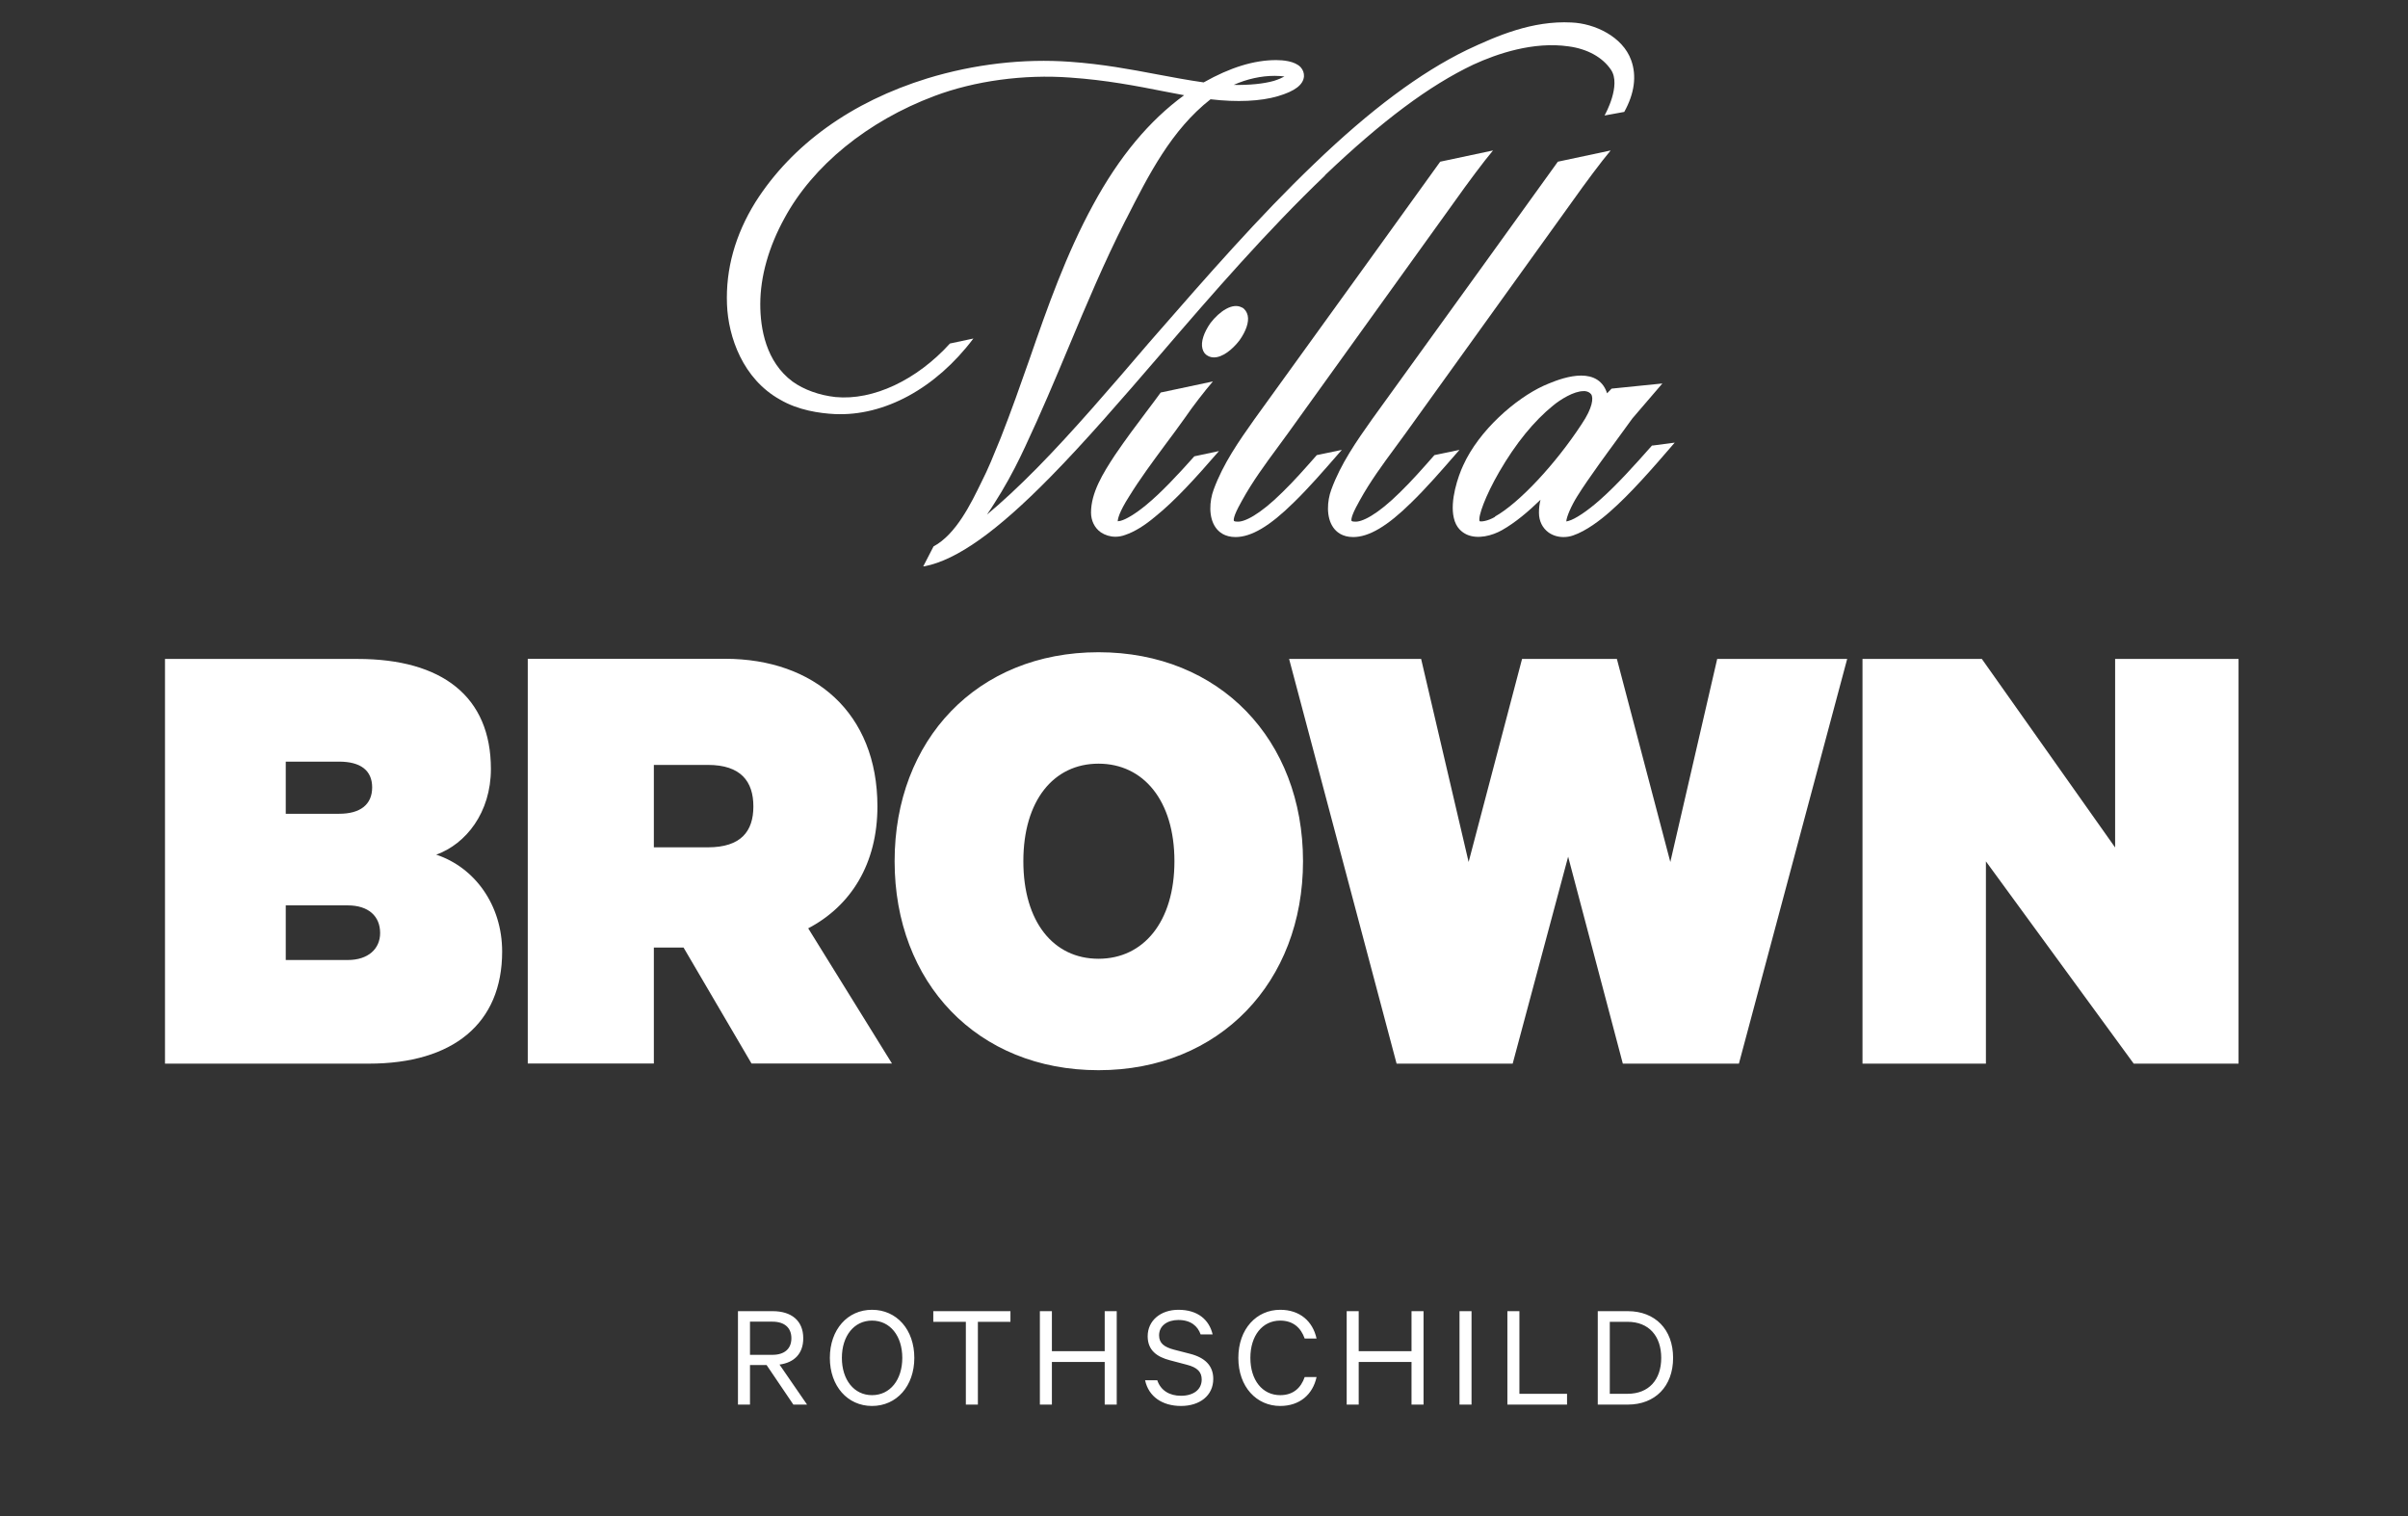
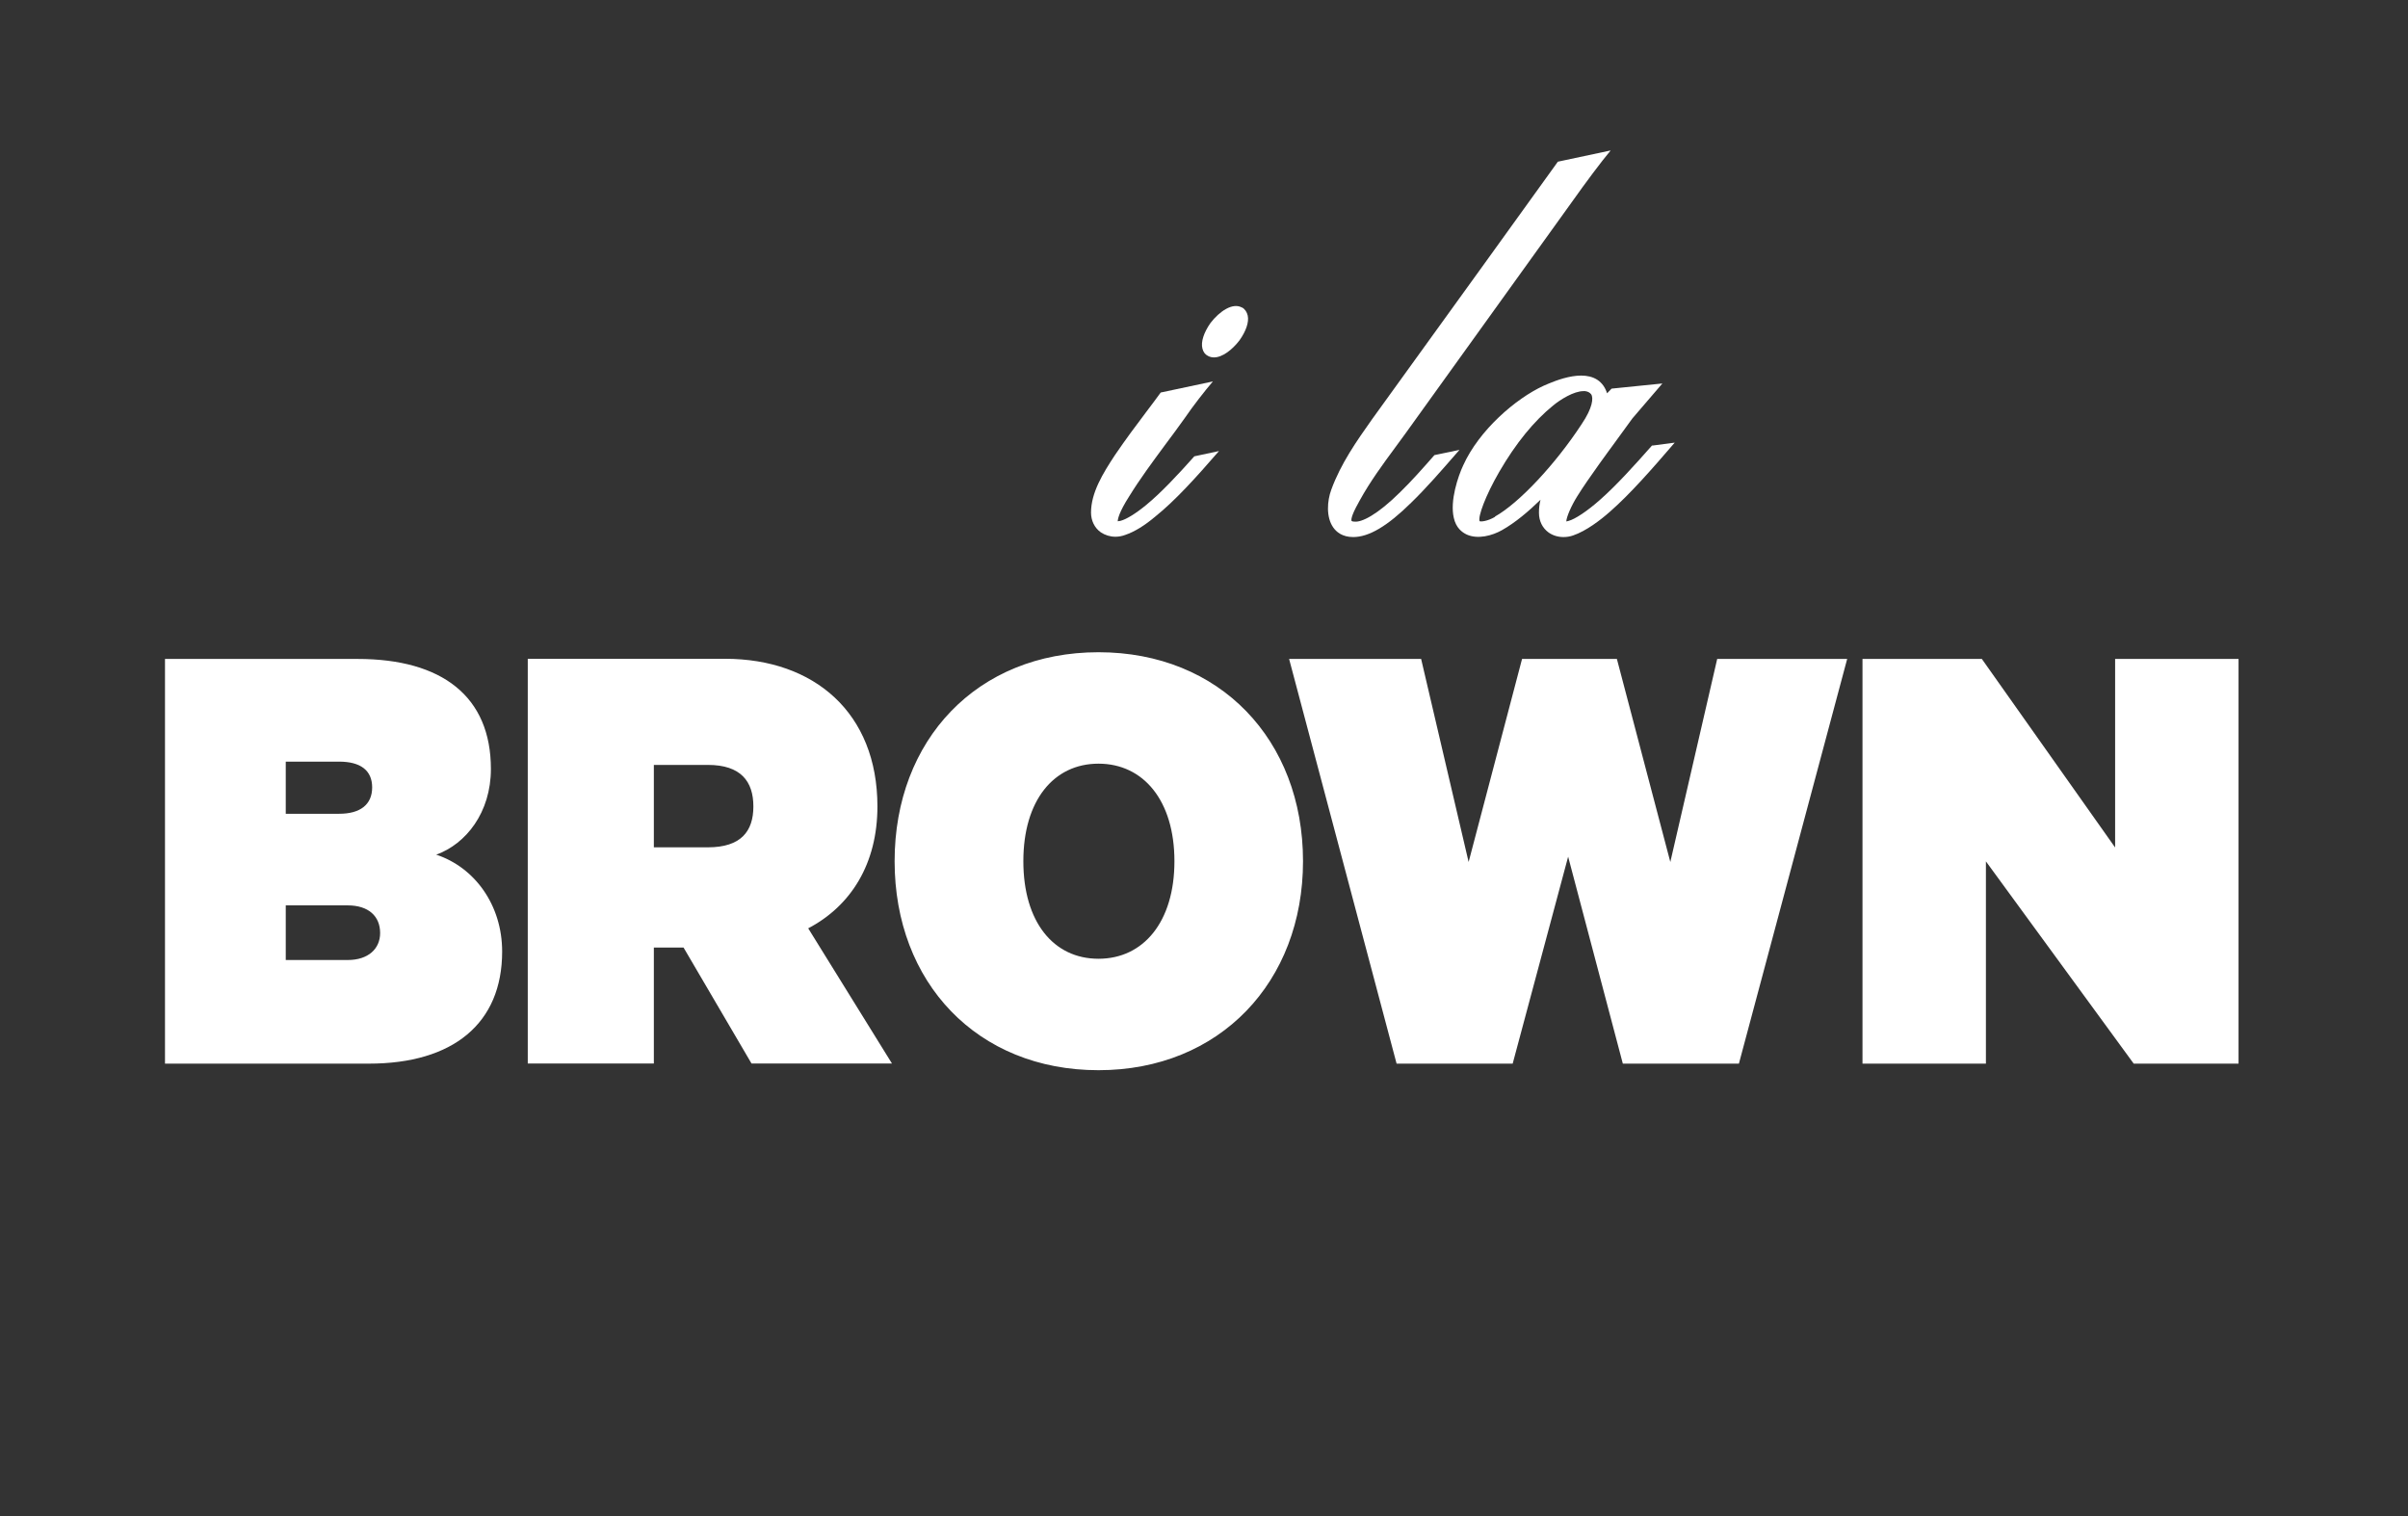
<svg xmlns="http://www.w3.org/2000/svg" width="540" height="340" viewBox="0 0 540 340" fill="none">
  <rect x="0" y="0" width="540" height="340" fill="#333333" stroke="none" />
  <path d="M502 147.777H474.322V190.059L444.436 147.777H417.669V238.536H445.347V193.174L478.491 238.536H502V147.777ZM341.325 147.777L329.342 193.314L318.691 147.777H289.085L313.19 238.536H339.222L351.66 192.124L363.923 238.536H389.954L414.234 147.777H385.085L374.574 193.314L362.591 147.777H341.29H341.325ZM263.369 193.139C263.369 206.72 256.432 215.015 246.341 215.015C236.251 215.015 229.489 206.755 229.489 193.139C229.489 179.523 236.286 171.263 246.341 171.263C256.397 171.263 263.369 179.523 263.369 193.139ZM292.204 193.139C292.204 165.943 273.564 146.272 246.341 146.272C219.118 146.272 200.619 165.943 200.619 193.139C200.619 220.335 219.118 240.006 246.341 240.006C273.564 240.006 292.204 220.195 292.204 193.139ZM146.628 171.543H158.751C166.143 171.543 168.947 175.253 168.947 180.853C168.947 186.454 166.143 190.024 158.751 190.024H146.628V171.543ZM153.285 212.495L168.526 238.501H200.023L181.244 208.19C190.844 203.149 196.765 193.699 196.765 180.853C196.765 159.853 182.576 147.742 162.605 147.742H118.354V238.501H146.628V212.495H153.285ZM64.083 203.044H77.992C82.582 203.044 85.245 205.425 85.245 209.24C85.245 212.775 82.582 215.295 77.992 215.295H64.083V203.044ZM64.083 182.499V170.808H76.066C80.796 170.808 83.458 172.733 83.458 176.583C83.458 180.433 80.796 182.499 76.066 182.499H64.083ZM97.823 191.669C104.48 189.289 110.086 182.219 110.086 172.453C110.086 156.212 99.154 147.777 80.2 147.777H37V238.536H82.722C101.642 238.536 112.608 229.506 112.608 213.405C112.608 202.904 106.407 194.504 97.823 191.669Z" fill="white" />
-   <path d="M300.828 100.91L295.292 102.065C292.769 104.935 290.212 107.84 287.619 110.36C282.504 115.436 278.965 117.186 277.353 116.976C276.933 116.976 276.758 116.871 276.723 116.836C276.618 116.661 276.512 115.856 278.264 112.741L278.51 112.286C280.857 108.015 283.66 104.2 286.603 100.21C287.339 99.195 288.109 98.145 288.88 97.095L326.474 44.803C328.996 41.233 332.746 36.192 334.813 33.742L322.97 36.262C317.084 44.453 299.531 68.814 281.313 94.015C277.844 98.915 274.305 103.955 272.168 109.8C271.222 112.356 270.977 115.961 272.589 118.271C273.289 119.286 274.621 120.441 277.073 120.441C280.612 120.441 284.746 117.991 290.072 112.741C293.435 109.485 296.833 105.565 300.127 101.785L300.898 100.91H300.828Z" fill="white" />
  <path d="M278.545 68.989C276.442 67.764 273.464 69.829 271.467 72.419C269.961 74.554 269.26 76.689 269.645 78.159C269.82 78.929 270.276 79.524 270.872 79.804C271.292 80.049 271.782 80.154 272.238 80.154C274.13 80.154 276.338 78.439 277.949 76.339C279.421 74.274 280.122 72.244 279.806 70.774C279.631 70.004 279.21 69.339 278.545 68.954V68.989Z" fill="white" />
  <path d="M267.823 102.345C264.075 106.545 260.361 110.535 256.928 113.335C254.72 115.155 252.548 116.486 251.286 116.801C250.971 116.871 250.761 116.906 250.656 116.906C250.656 116.451 250.901 114.945 253.249 111.27C255.666 107.35 258.504 103.535 261.237 99.825C262.744 97.795 264.25 95.8 265.652 93.805C267.614 90.934 270.277 87.539 271.993 85.544L260.291 88.029C259.345 89.324 258.259 90.794 257.138 92.264C254.861 95.275 252.303 98.705 250.026 102.065C247.328 106.16 244.665 110.5 244.665 114.945C244.665 116.766 245.47 118.411 246.872 119.391C247.818 120.021 248.975 120.371 250.131 120.371C250.867 120.371 251.637 120.231 252.373 119.951C254.405 119.251 256.612 117.921 259.064 115.855C263.514 112.285 268.174 107.14 273.359 101.155L267.788 102.345H267.823Z" fill="white" />
-   <path d="M297.079 39.342C309.937 27.092 320.518 19.181 330.398 14.491C335.794 12.006 343.888 9.276 351.736 10.396C355.975 10.956 359.373 12.846 361.265 15.646C363.613 19.111 359.934 25.692 359.934 25.692C359.934 25.692 359.898 25.797 359.828 25.902L364.243 25.097C366.52 21.002 367.082 17.011 365.785 13.476C363.893 8.226 357.622 5.251 352.401 5.041C343.642 4.586 335.724 8.016 328.962 11.201C318.521 16.276 307.275 24.642 294.662 36.787C282.364 48.548 270.521 62.128 259.064 75.254L257.418 77.144C249.149 86.804 240.566 96.815 232.648 104.865C228.408 109.17 224.659 112.635 221.33 115.401C222.521 113.686 223.573 111.935 224.589 110.29C226.761 106.685 228.583 103.01 229.88 100.21C233.383 92.755 236.606 85.124 239.689 77.739C243.578 68.429 247.643 58.768 252.303 49.598L252.618 49.003C257.593 39.202 262.708 29.122 271.467 22.262C277.388 22.962 282.714 22.717 286.603 21.561C290.387 20.442 292.279 19.006 292.419 17.116C292.454 16.381 292.209 15.681 291.683 15.086C290.387 13.686 287.689 13.476 286.182 13.476C281.207 13.476 275.882 15.121 269.926 18.481C266.247 17.956 262.743 17.291 259.38 16.661C253.459 15.541 247.327 14.386 240.04 13.861C229.494 13.091 218.423 14.386 207.982 17.571C190.955 22.822 177.606 32.412 169.407 45.328C164.853 52.678 162.715 60.378 163.03 68.289C163.311 75.569 166.604 84.984 174.907 89.605C179.007 92.02 183.806 92.685 187.17 92.86C198.311 93.385 209.874 87.084 218.283 75.919L213.027 77.039C205.599 85.229 195.824 89.85 187.38 89.044C183.772 88.659 180.268 87.399 177.745 85.579C171.754 81.134 170.493 73.679 170.493 68.219C170.493 62.023 172.385 55.338 175.959 48.863C182.3 37.172 194.528 27.162 209.559 21.526C218.563 18.131 229.634 16.626 239.97 17.396C248.028 17.956 254.58 19.216 261.482 20.581C262.849 20.861 264.18 21.107 265.546 21.352C257.733 27.057 251.006 35.107 245.155 45.888C239.094 56.983 234.89 68.919 230.896 80.469C228.864 86.279 226.726 92.335 224.449 98.11L224.063 99.055C222.837 102.065 221.611 105.145 220.104 108.085C217.757 112.915 214.393 119.846 209.348 122.541L207.036 127.021C207.036 127.021 207.246 127.021 207.386 126.986C214.603 125.551 223.573 119.181 235.59 106.93C243.263 99.125 251.602 89.499 260.186 79.524C271.923 65.838 284.431 51.488 297.149 39.342H297.079ZM285.867 17.011C286.743 17.011 287.549 17.081 288.039 17.151C287.549 17.431 286.778 17.781 285.692 18.131C283.345 18.796 280.156 19.111 276.653 19.041C279.631 17.711 282.819 17.011 285.832 17.011H285.867Z" fill="white" />
  <path d="M327.211 100.91L321.675 102.065C319.152 104.935 316.595 107.84 314.002 110.36C308.887 115.436 305.348 117.186 303.736 116.976C303.315 116.976 303.141 116.871 303.105 116.836C303 116.661 302.895 115.856 304.647 112.741L304.892 112.286C307.24 108.015 310.043 104.2 312.986 100.21C313.722 99.195 314.492 98.145 315.263 97.095L352.857 44.803C355.379 41.233 359.129 36.192 361.196 33.742L349.353 36.262C343.467 44.453 325.914 68.814 307.695 94.015C304.227 98.915 300.688 103.955 298.551 109.8C297.605 112.356 297.36 115.961 298.971 118.271C299.672 119.286 301.004 120.441 303.456 120.441C306.995 120.441 311.129 117.991 316.454 112.741C319.818 109.485 323.216 105.565 326.509 101.785L327.28 100.91H327.211Z" fill="white" />
  <path d="M370.514 99.86C366.52 104.375 362.492 108.855 358.743 112.146C355.975 114.596 353.207 116.451 351.7 116.836C351.525 116.871 351.385 116.906 351.245 116.941C351.28 115.926 352.401 113.371 353.697 111.306C356.114 107.385 361.685 99.86 361.685 99.86L366.065 93.84C366.065 93.84 371.005 88.064 372.792 85.999L361.406 87.154C361.055 87.504 360.53 88.029 360.389 88.204C360.214 87.644 359.969 87.085 359.584 86.524C356.395 81.974 348.687 85.404 346.129 86.524C339.893 89.395 331.695 96.465 328.121 104.375C327 106.755 325.108 112.286 326.019 116.136C326.509 118.376 327.876 119.391 328.927 119.881C331.415 121.001 334.638 120.126 336.81 118.901C339.858 117.186 342.836 114.631 345.464 112.076C345.219 113.056 345.113 114.001 345.113 114.981C345.113 116.836 345.884 118.411 347.286 119.426C348.232 120.091 349.388 120.441 350.614 120.441C351.315 120.441 352.05 120.336 352.751 120.091C355.729 119.076 358.918 116.626 361.055 114.736C365.61 110.745 370.479 105.18 375.559 99.265L370.514 99.93V99.86ZM335.303 115.891C333.586 116.906 332.045 117.046 331.799 116.871C331.414 115.856 333.096 111.2 336.214 105.81C339.928 99.405 343.992 94.435 348.301 90.935C349.913 89.605 352.927 87.715 355.099 87.715C355.204 87.715 355.344 87.715 355.449 87.715C356.079 87.784 356.5 88.029 356.816 88.415C357.376 89.22 357.166 91.46 354.678 95.135C348.792 104.13 340.628 112.846 335.233 115.856L335.303 115.891Z" fill="white" />
-   <path d="M171.907 306.127H168.187V315H165.491V294.046H173.272C177.47 294.046 180.132 296.162 180.132 300.121C180.132 303.602 178.084 305.581 174.808 306.025L180.985 315H177.913L171.907 306.127ZM168.187 296.401V303.84H173.204C175.968 303.84 177.47 302.441 177.47 300.121C177.47 297.8 175.968 296.401 173.204 296.401H168.187ZM205.038 304.523C205.038 310.837 201.079 315.307 195.55 315.307C190.056 315.307 186.097 310.837 186.097 304.523C186.097 298.175 190.056 293.739 195.55 293.739C201.079 293.739 205.038 298.175 205.038 304.523ZM202.342 304.523C202.342 299.609 199.612 296.162 195.55 296.162C191.523 296.162 188.793 299.609 188.793 304.523C188.793 309.437 191.523 312.884 195.55 312.884C199.612 312.884 202.342 309.437 202.342 304.523ZM209.293 296.435V294.046H226.595V296.435H219.292V315H216.596V296.435H209.293ZM247.733 294.046H250.429V315H247.733V305.444H235.891V315H233.195V294.046H235.891V303.021H247.733V294.046ZM256.789 309.54H259.519C260.304 311.86 262.283 313.021 264.843 313.021C267.573 313.021 269.484 311.69 269.484 309.369C269.484 307.731 268.563 306.673 266.14 306.059L262.386 305.069C259.485 304.318 257.369 302.851 257.369 299.677C257.369 296.128 260.304 293.739 264.263 293.739C268.597 293.739 271.156 295.957 271.941 299.267H269.245C268.597 297.39 267.027 296.025 264.263 296.025C261.771 296.025 259.929 297.322 259.929 299.472C259.929 301.247 261.089 302.1 263.273 302.68L266.856 303.602C270.201 304.455 272.078 306.263 272.078 309.233C272.078 313.021 269.006 315.307 264.843 315.307C260.679 315.307 257.574 313.225 256.789 309.54ZM277.702 304.523C277.702 298.005 281.797 293.739 287.087 293.739C291.489 293.739 294.39 296.298 295.243 300.189H292.581C291.728 297.766 289.987 296.162 287.087 296.162C283.094 296.162 280.398 299.54 280.398 304.523C280.398 309.471 283.06 312.884 287.087 312.884C289.987 312.884 291.728 311.28 292.581 308.823H295.243C294.39 312.748 291.455 315.307 287.087 315.307C281.797 315.307 277.702 311.041 277.702 304.523ZM316.536 294.046H319.232V315H316.536V305.444H304.694V315H301.998V294.046H304.694V303.021H316.536V294.046ZM329.995 294.046V315H327.298V294.046H329.995ZM338.035 315V294.046H340.731V312.577H351.413V315H338.035ZM360.999 312.577H364.992C369.736 312.577 372.534 309.437 372.534 304.523C372.534 299.609 369.736 296.435 364.992 296.435H360.999V312.577ZM358.303 315V294.046H365.026C371.169 294.046 375.196 298.141 375.196 304.523C375.196 310.905 371.169 315 365.026 315H358.303Z" fill="white" />
</svg>